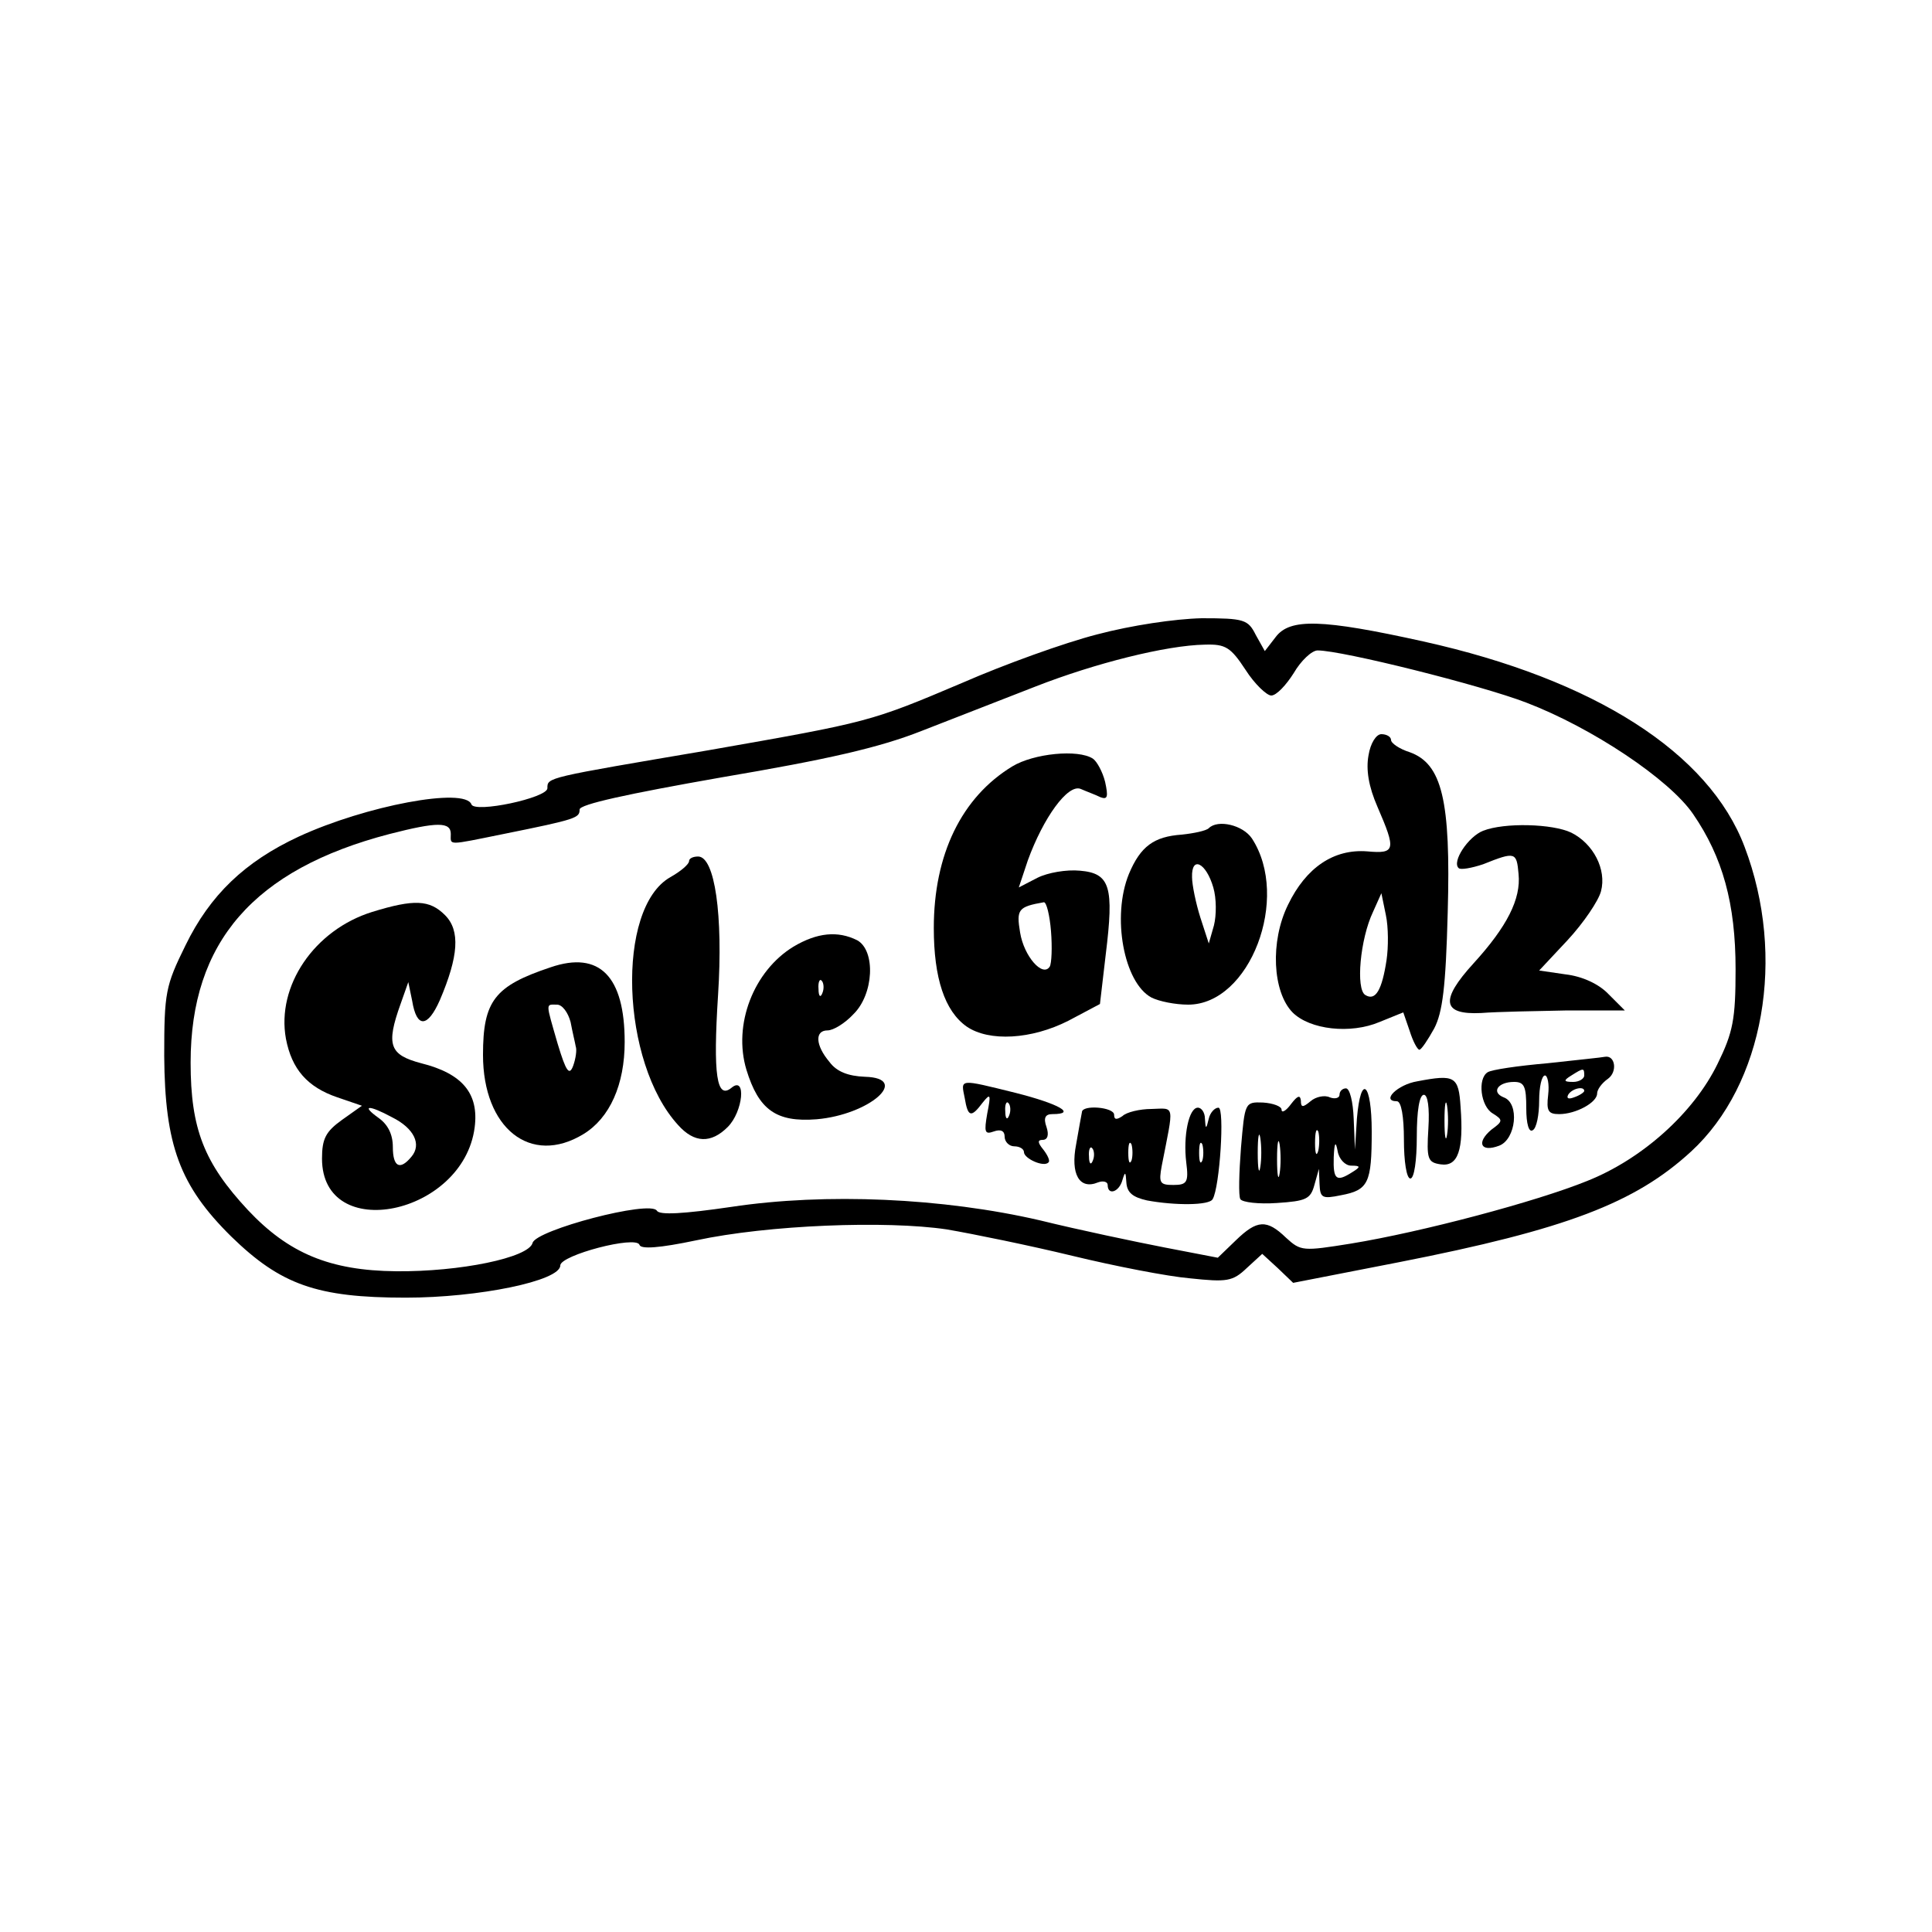
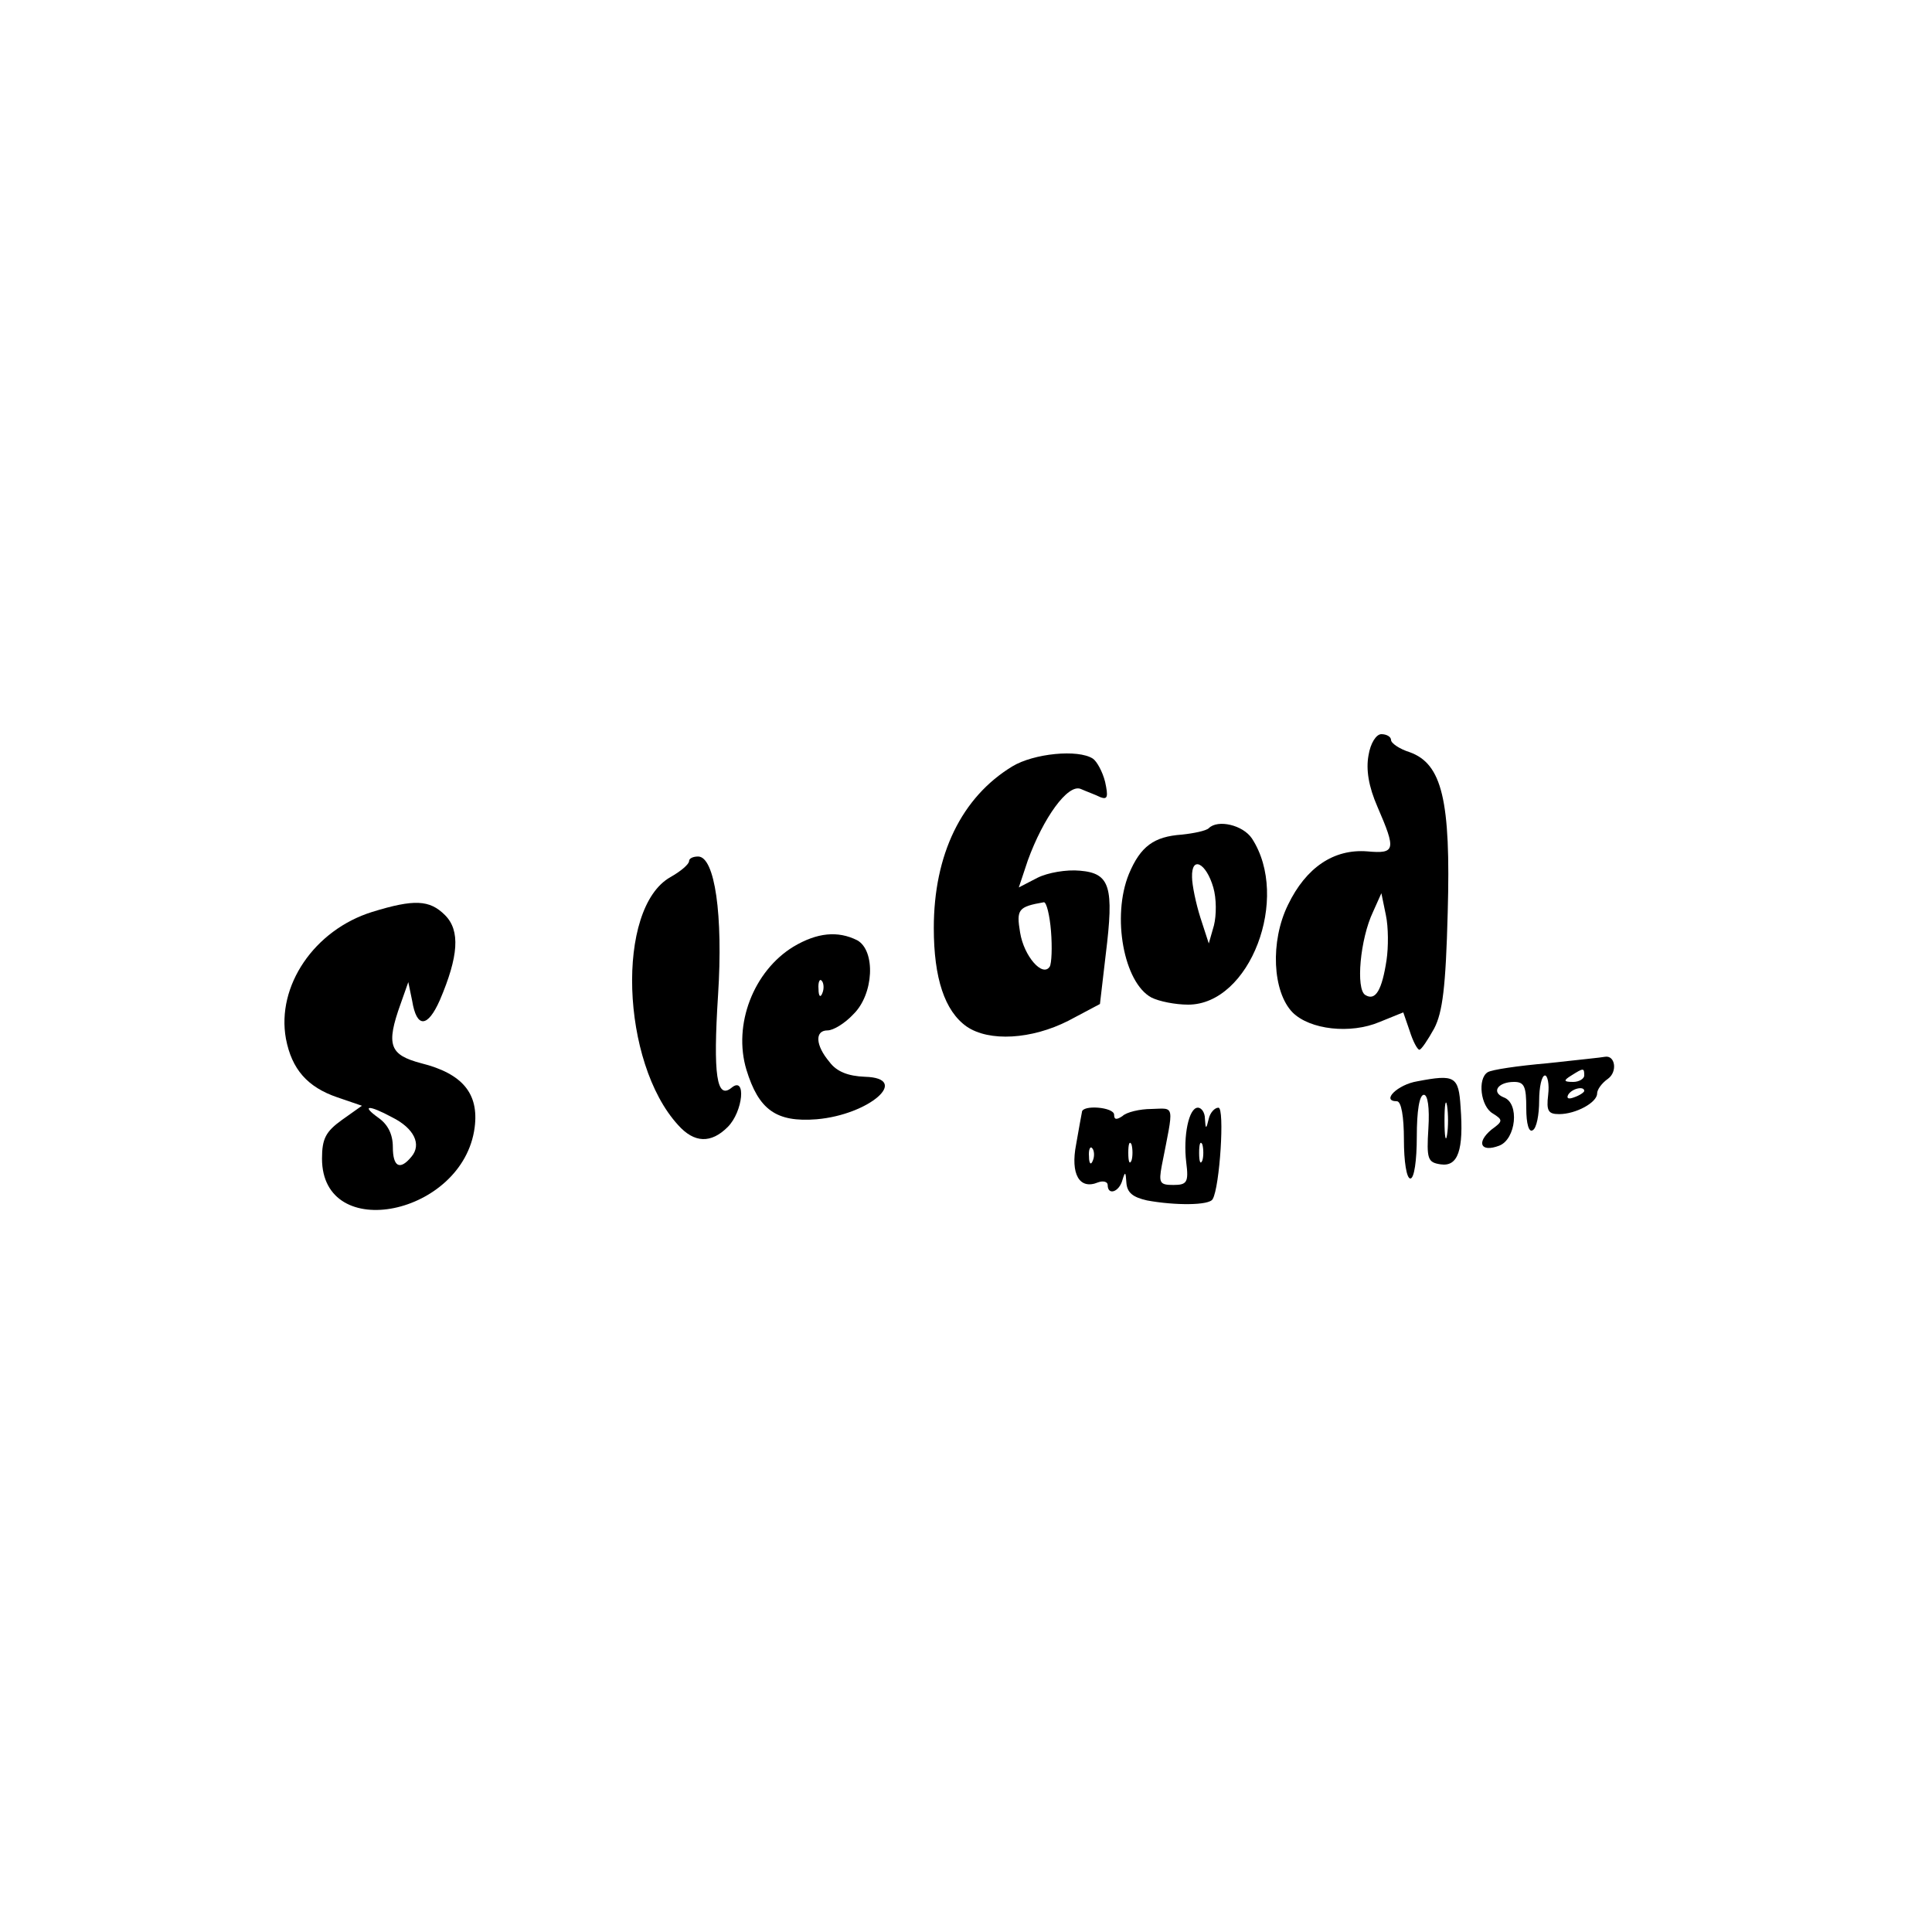
<svg xmlns="http://www.w3.org/2000/svg" version="1.0" width="100mm" height="100mm" viewBox="0 0 300 300" preserveAspectRatio="xMidYMid meet">
  <g transform="translate(0,300) scale(0.1,-0.1)" fill="#000000" stroke="none">
-     <path d="M1704 2015 c-51 -13 -145 -47 -209 -75 -144 -61 -144 -61 -395 -105 -253 -43 -250 -42 -250 -59 0 -15 -113 -39 -118 -25 -10 27 -164 -2 -268 -50 -84 -39 -138 -91 -176 -169 -31 -63 -33 -73 -33 -172 1 -138 24 -201 104 -280 77 -75 133 -95 271 -95 113 0 240 26 240 50 0 16 118 47 123 32 2 -7 31 -5 88 7 112 24 295 31 389 17 41 -7 129 -25 195 -41 66 -16 148 -32 183 -35 57 -6 66 -5 88 16 l24 22 24 -22 24 -23 164 32 c260 51 367 92 454 172 113 104 148 302 83 473 -55 146 -233 260 -499 319 -158 35 -207 36 -229 7 l-17 -22 -14 25 c-12 24 -18 26 -84 26 -42 -1 -109 -11 -162 -25z m230 -55 c14 -22 33 -40 40 -40 8 0 23 16 35 35 11 19 28 35 37 35 38 0 254 -54 324 -81 102 -39 222 -119 259 -173 46 -67 66 -139 66 -241 0 -78 -4 -98 -28 -147 -37 -76 -117 -148 -203 -182 -79 -32 -256 -79 -366 -97 -75 -12 -78 -12 -101 9 -30 29 -45 28 -78 -4 l-28 -27 -83 16 c-46 9 -132 27 -193 42 -151 35 -333 43 -479 21 -75 -11 -112 -13 -116 -6 -10 17 -188 -30 -193 -50 -6 -23 -113 -45 -212 -44 -103 1 -167 28 -230 95 -68 73 -89 126 -89 229 0 187 98 300 309 355 74 19 95 19 95 0 0 -18 -7 -18 82 0 114 23 118 25 118 38 0 8 73 24 221 50 165 28 244 46 310 72 49 19 128 50 177 69 92 36 203 64 263 65 32 1 40 -4 63 -39z" />
    <path d="M2125 1827 c-4 -22 0 -48 14 -80 29 -67 28 -73 -16 -69 -52 4 -95 -25 -123 -83 -28 -57 -24 -135 7 -167 27 -27 90 -34 135 -15 l37 15 10 -29 c5 -16 12 -29 15 -29 3 0 13 15 23 33 13 25 18 64 21 180 5 175 -9 231 -59 249 -16 5 -29 14 -29 19 0 5 -7 9 -15 9 -8 0 -17 -14 -20 -33z m28 -318 c-7 -46 -17 -64 -33 -54 -15 9 -8 87 12 129 l13 29 7 -34 c4 -19 4 -50 1 -70z" />
    <path d="M1572 1810 c-79 -48 -122 -137 -122 -251 0 -78 17 -129 51 -153 35 -24 101 -20 158 9 l49 26 9 77 c13 105 7 126 -40 130 -21 2 -50 -3 -66 -11 l-29 -15 14 42 c24 66 62 119 82 111 9 -4 23 -9 31 -13 11 -4 12 1 7 24 -4 16 -13 32 -19 36 -23 15 -92 8 -125 -12z m60 -256 c2 -25 1 -50 -2 -55 -11 -17 -40 16 -46 53 -6 36 -3 40 37 47 4 0 9 -20 11 -45z" />
    <path d="M1877 1714 c-4 -4 -23 -8 -42 -10 -43 -3 -64 -18 -82 -61 -27 -66 -8 -169 35 -192 12 -6 37 -11 57 -11 96 0 159 166 99 258 -14 21 -53 30 -67 16z m7 -92 c5 -17 5 -43 1 -59 l-8 -28 -13 40 c-7 22 -13 51 -13 63 -1 34 22 22 33 -16z" />
-     <path d="M2303 1710 c-23 -9 -49 -48 -38 -58 3 -3 20 0 38 6 50 20 52 19 55 -15 4 -39 -18 -82 -70 -139 -52 -57 -49 -80 12 -77 25 2 85 3 134 4 l89 0 -25 25 c-15 16 -41 28 -67 31 l-41 6 44 47 c25 27 48 61 52 76 9 34 -12 74 -46 91 -29 14 -104 16 -137 3z" />
    <path d="M1070 1663 c0 -5 -13 -16 -29 -25 -85 -48 -77 -288 12 -385 25 -28 51 -29 77 -3 24 24 29 80 6 61 -23 -19 -29 19 -21 144 8 124 -5 215 -31 215 -8 0 -14 -3 -14 -7z" />
    <path d="M578 1584 c-90 -28 -149 -115 -134 -197 9 -47 33 -75 80 -91 l38 -13 -31 -22 c-25 -18 -31 -29 -31 -60 0 -133 219 -88 237 48 7 53 -19 84 -83 100 -49 13 -55 28 -32 92 l12 34 6 -29 c7 -43 24 -42 43 1 29 68 32 108 8 132 -24 24 -48 25 -113 5z m31 -319 c34 -17 46 -42 30 -61 -18 -22 -29 -16 -29 15 0 20 -8 35 -22 45 -28 20 -16 21 21 1z" />
    <path d="M1232 1530 c-62 -38 -94 -121 -73 -191 19 -62 46 -82 109 -77 82 7 147 64 75 66 -26 1 -44 8 -55 23 -22 26 -23 49 -3 49 9 0 27 11 40 25 32 31 35 99 6 115 -30 15 -62 12 -99 -10z m45 -72 c-3 -8 -6 -5 -6 6 -1 11 2 17 5 13 3 -3 4 -12 1 -19z" />
-     <path d="M855 1498 c-87 -29 -105 -52 -105 -136 0 -114 74 -173 156 -123 41 25 64 77 64 143 0 102 -39 142 -115 116z m31 -85 c3 -16 7 -32 8 -38 2 -5 0 -19 -4 -30 -6 -16 -11 -9 -24 34 -19 66 -19 61 -1 61 8 0 17 -12 21 -27z" />
    <path d="M2403 1349 c-46 -4 -87 -10 -93 -14 -16 -10 -11 -53 8 -64 16 -10 16 -12 -2 -25 -24 -20 -17 -36 12 -25 26 10 32 66 7 75 -20 8 -9 24 16 24 16 0 19 -7 19 -41 0 -24 4 -38 10 -34 6 3 10 24 10 46 0 21 4 39 9 39 4 0 7 -13 5 -30 -3 -25 0 -30 17 -30 26 0 59 18 59 32 0 6 7 16 17 23 15 11 11 37 -5 34 -4 -1 -44 -5 -89 -10z m57 -19 c0 -5 -8 -10 -17 -10 -15 0 -16 2 -3 10 19 12 20 12 20 0z m0 -24 c0 -2 -7 -7 -16 -10 -8 -3 -12 -2 -9 4 6 10 25 14 25 6z" />
    <path d="M2201 1321 c-31 -5 -57 -31 -32 -31 7 0 11 -24 11 -60 0 -33 4 -60 10 -60 6 0 10 28 10 65 0 40 4 65 11 65 6 0 9 -20 7 -52 -3 -48 -1 -53 19 -56 27 -4 36 22 31 89 -3 48 -9 51 -67 40z m46 -83 c-2 -13 -4 -3 -4 22 0 25 2 35 4 23 2 -13 2 -33 0 -45z" />
-     <path d="M1498 1295 c5 -30 10 -31 28 -7 12 15 13 13 7 -17 -5 -29 -4 -33 10 -28 11 4 17 1 17 -8 0 -8 7 -15 15 -15 8 0 15 -4 15 -9 0 -10 31 -24 38 -16 3 2 -1 11 -8 20 -9 11 -9 15 -1 15 8 0 10 8 6 20 -5 14 -2 20 9 20 39 0 10 16 -57 33 -89 22 -85 22 -79 -8z m69 -27 c-3 -8 -6 -5 -6 6 -1 11 2 17 5 13 3 -3 4 -12 1 -19z" />
-     <path d="M2080 1300 c0 -5 -7 -7 -15 -4 -8 4 -22 1 -30 -6 -12 -10 -15 -10 -15 1 -1 9 -5 8 -15 -5 -8 -11 -15 -15 -15 -9 0 5 -13 10 -29 11 -28 1 -28 0 -34 -70 -3 -39 -4 -75 -1 -80 3 -5 29 -8 57 -6 45 3 52 6 58 28 l7 25 1 -24 c1 -21 4 -23 33 -17 43 8 48 19 48 99 0 76 -17 91 -23 20 l-3 -48 -2 48 c-1 26 -6 47 -12 47 -5 0 -10 -4 -10 -10z m-123 -112 c-2 -13 -4 -3 -4 22 0 25 2 35 4 23 2 -13 2 -33 0 -45z m90 25 c-3 -10 -5 -4 -5 12 0 17 2 24 5 18 2 -7 2 -21 0 -30z m-60 -35 c-2 -13 -4 -3 -4 22 0 25 2 35 4 23 2 -13 2 -33 0 -45z m111 12 c15 0 15 -2 2 -10 -25 -16 -30 -12 -29 23 1 23 3 26 6 10 2 -13 12 -23 21 -23z" />
    <path d="M1680 1273 c-1 -5 -5 -27 -9 -50 -9 -46 5 -71 34 -59 8 3 15 1 15 -4 0 -17 18 -11 23 8 4 13 5 13 6 -4 1 -16 10 -23 32 -28 43 -8 97 -8 102 2 11 18 19 142 9 142 -6 0 -13 -8 -15 -17 -4 -17 -5 -17 -6 0 0 9 -5 17 -11 17 -14 0 -23 -44 -18 -85 4 -31 1 -35 -20 -35 -21 0 -23 3 -18 30 19 97 21 89 -16 88 -18 0 -39 -5 -45 -11 -9 -6 -13 -6 -13 2 0 12 -50 16 -50 4z m77 -75 c-3 -7 -5 -2 -5 12 0 14 2 19 5 13 2 -7 2 -19 0 -25z m110 0 c-3 -7 -5 -2 -5 12 0 14 2 19 5 13 2 -7 2 -19 0 -25z m-170 0 c-3 -8 -6 -5 -6 6 -1 11 2 17 5 13 3 -3 4 -12 1 -19z" />
  </g>
</svg>